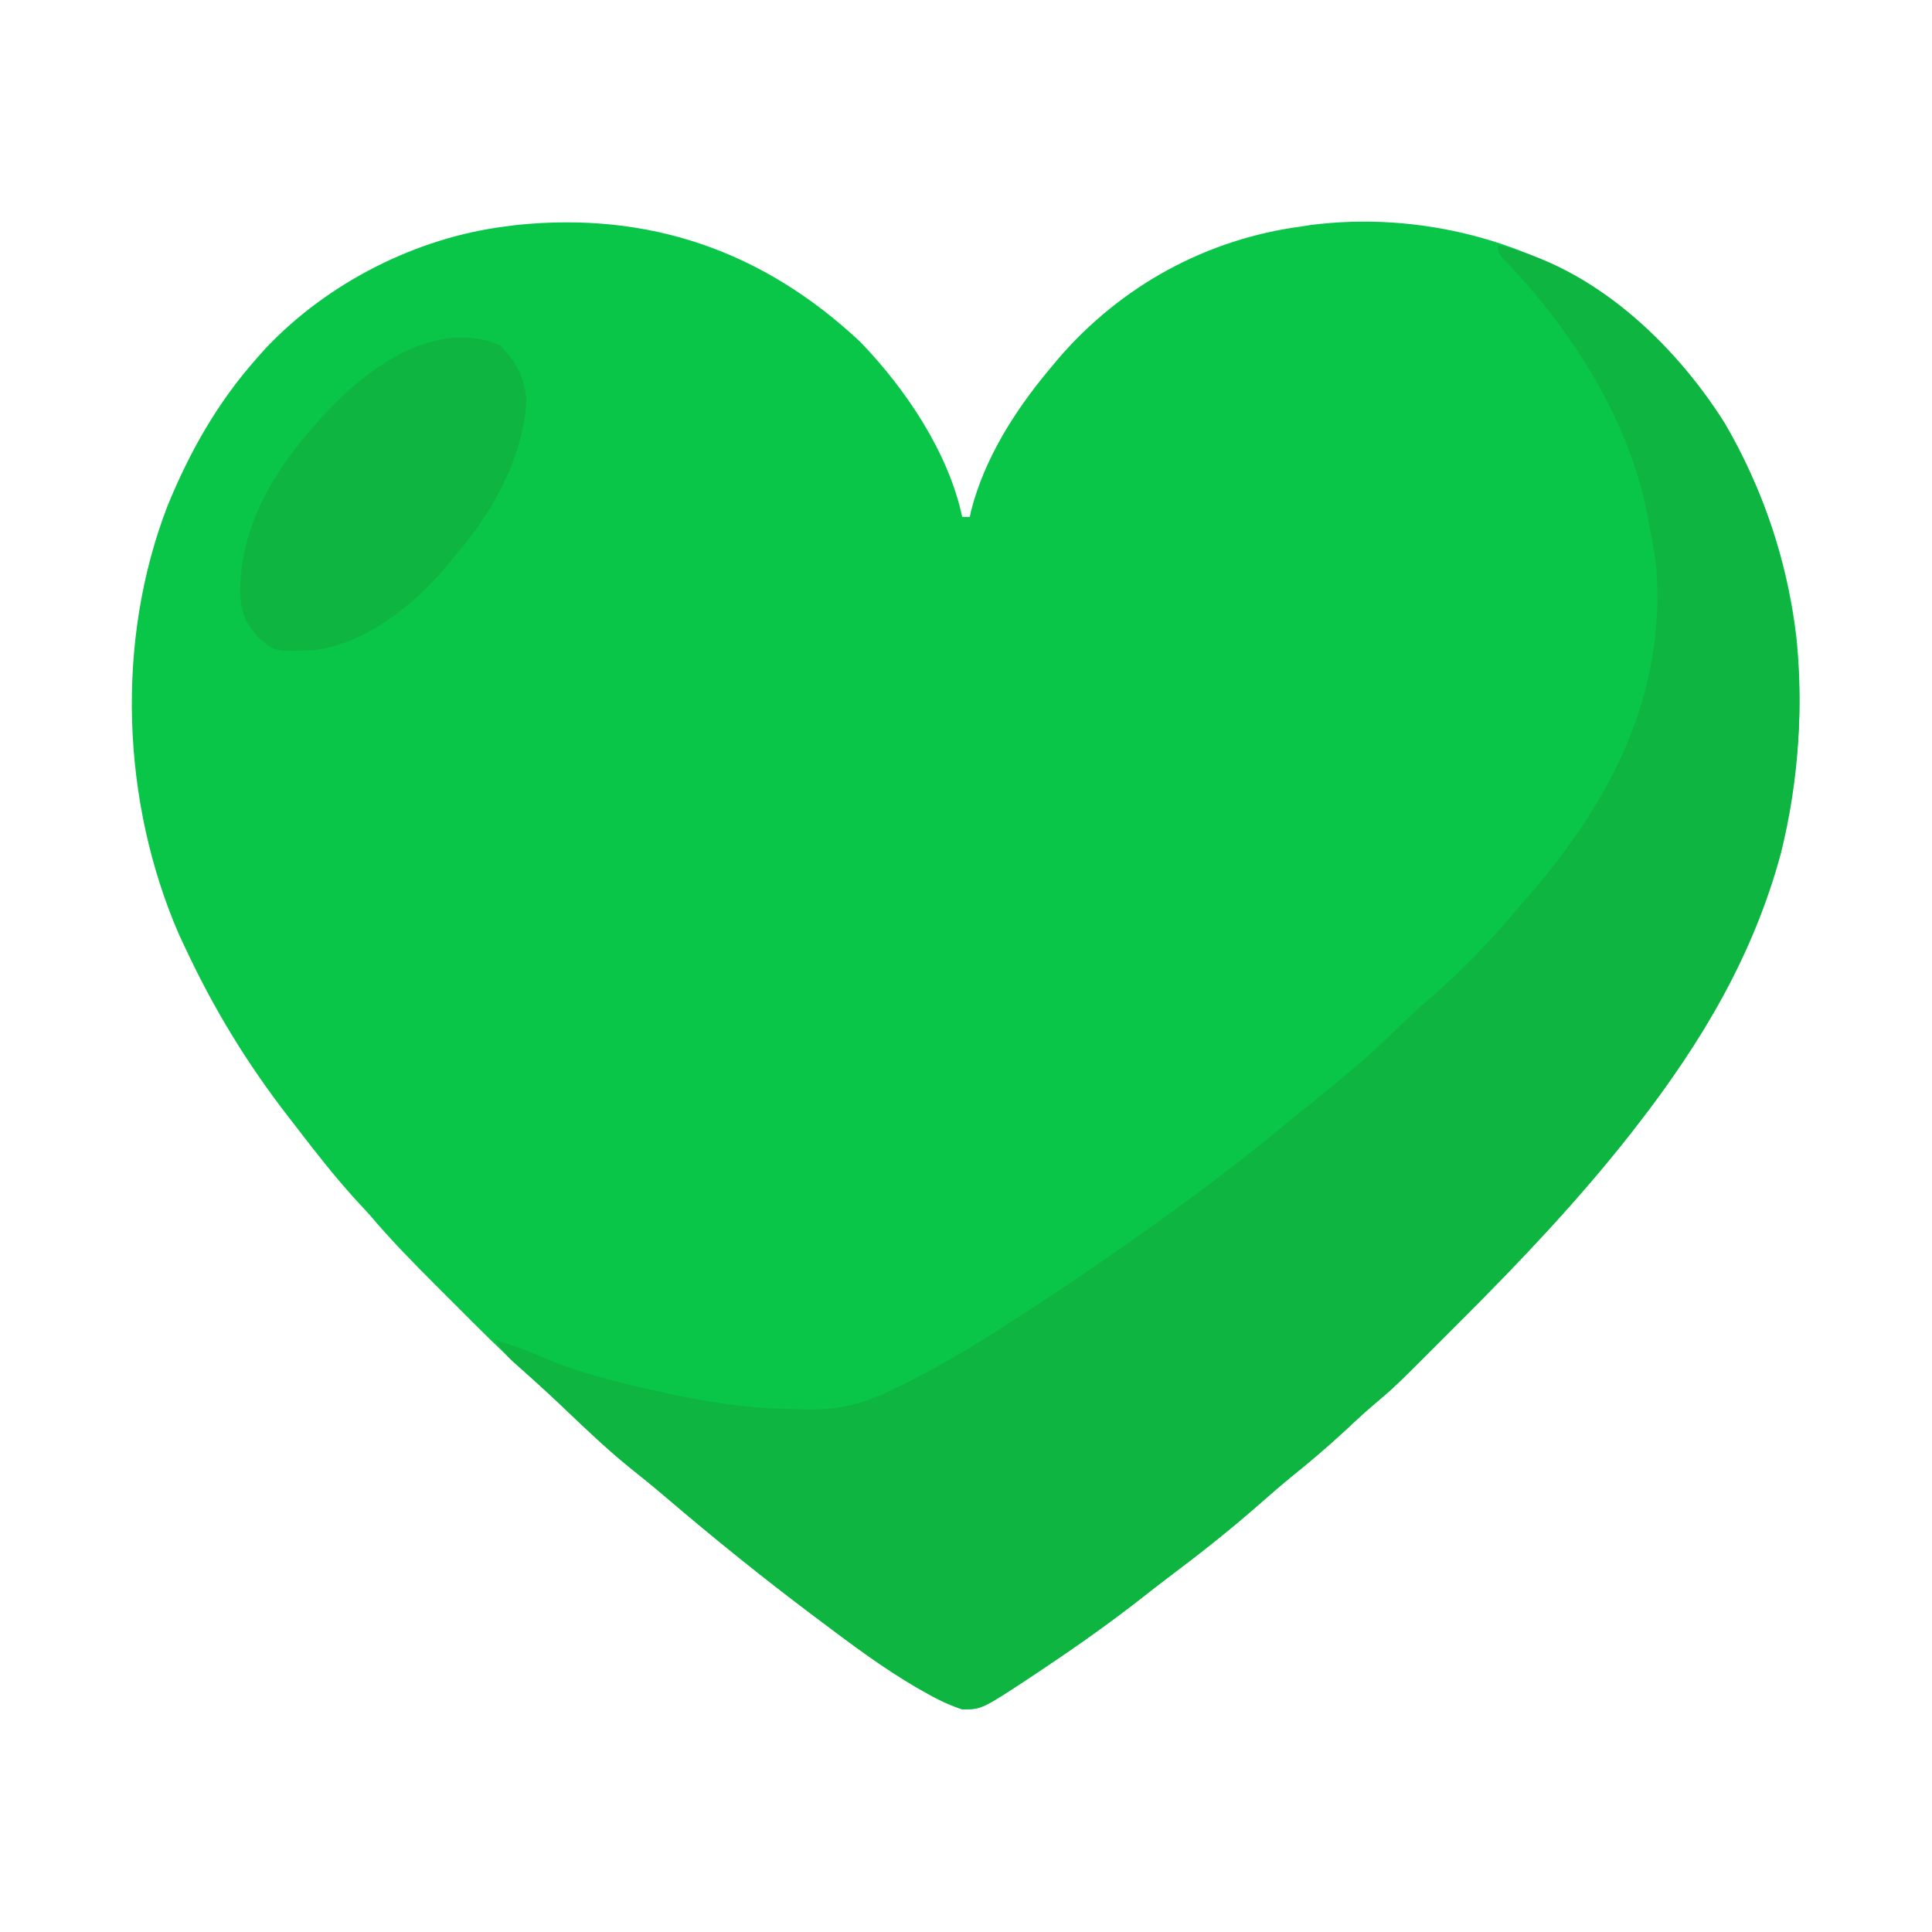
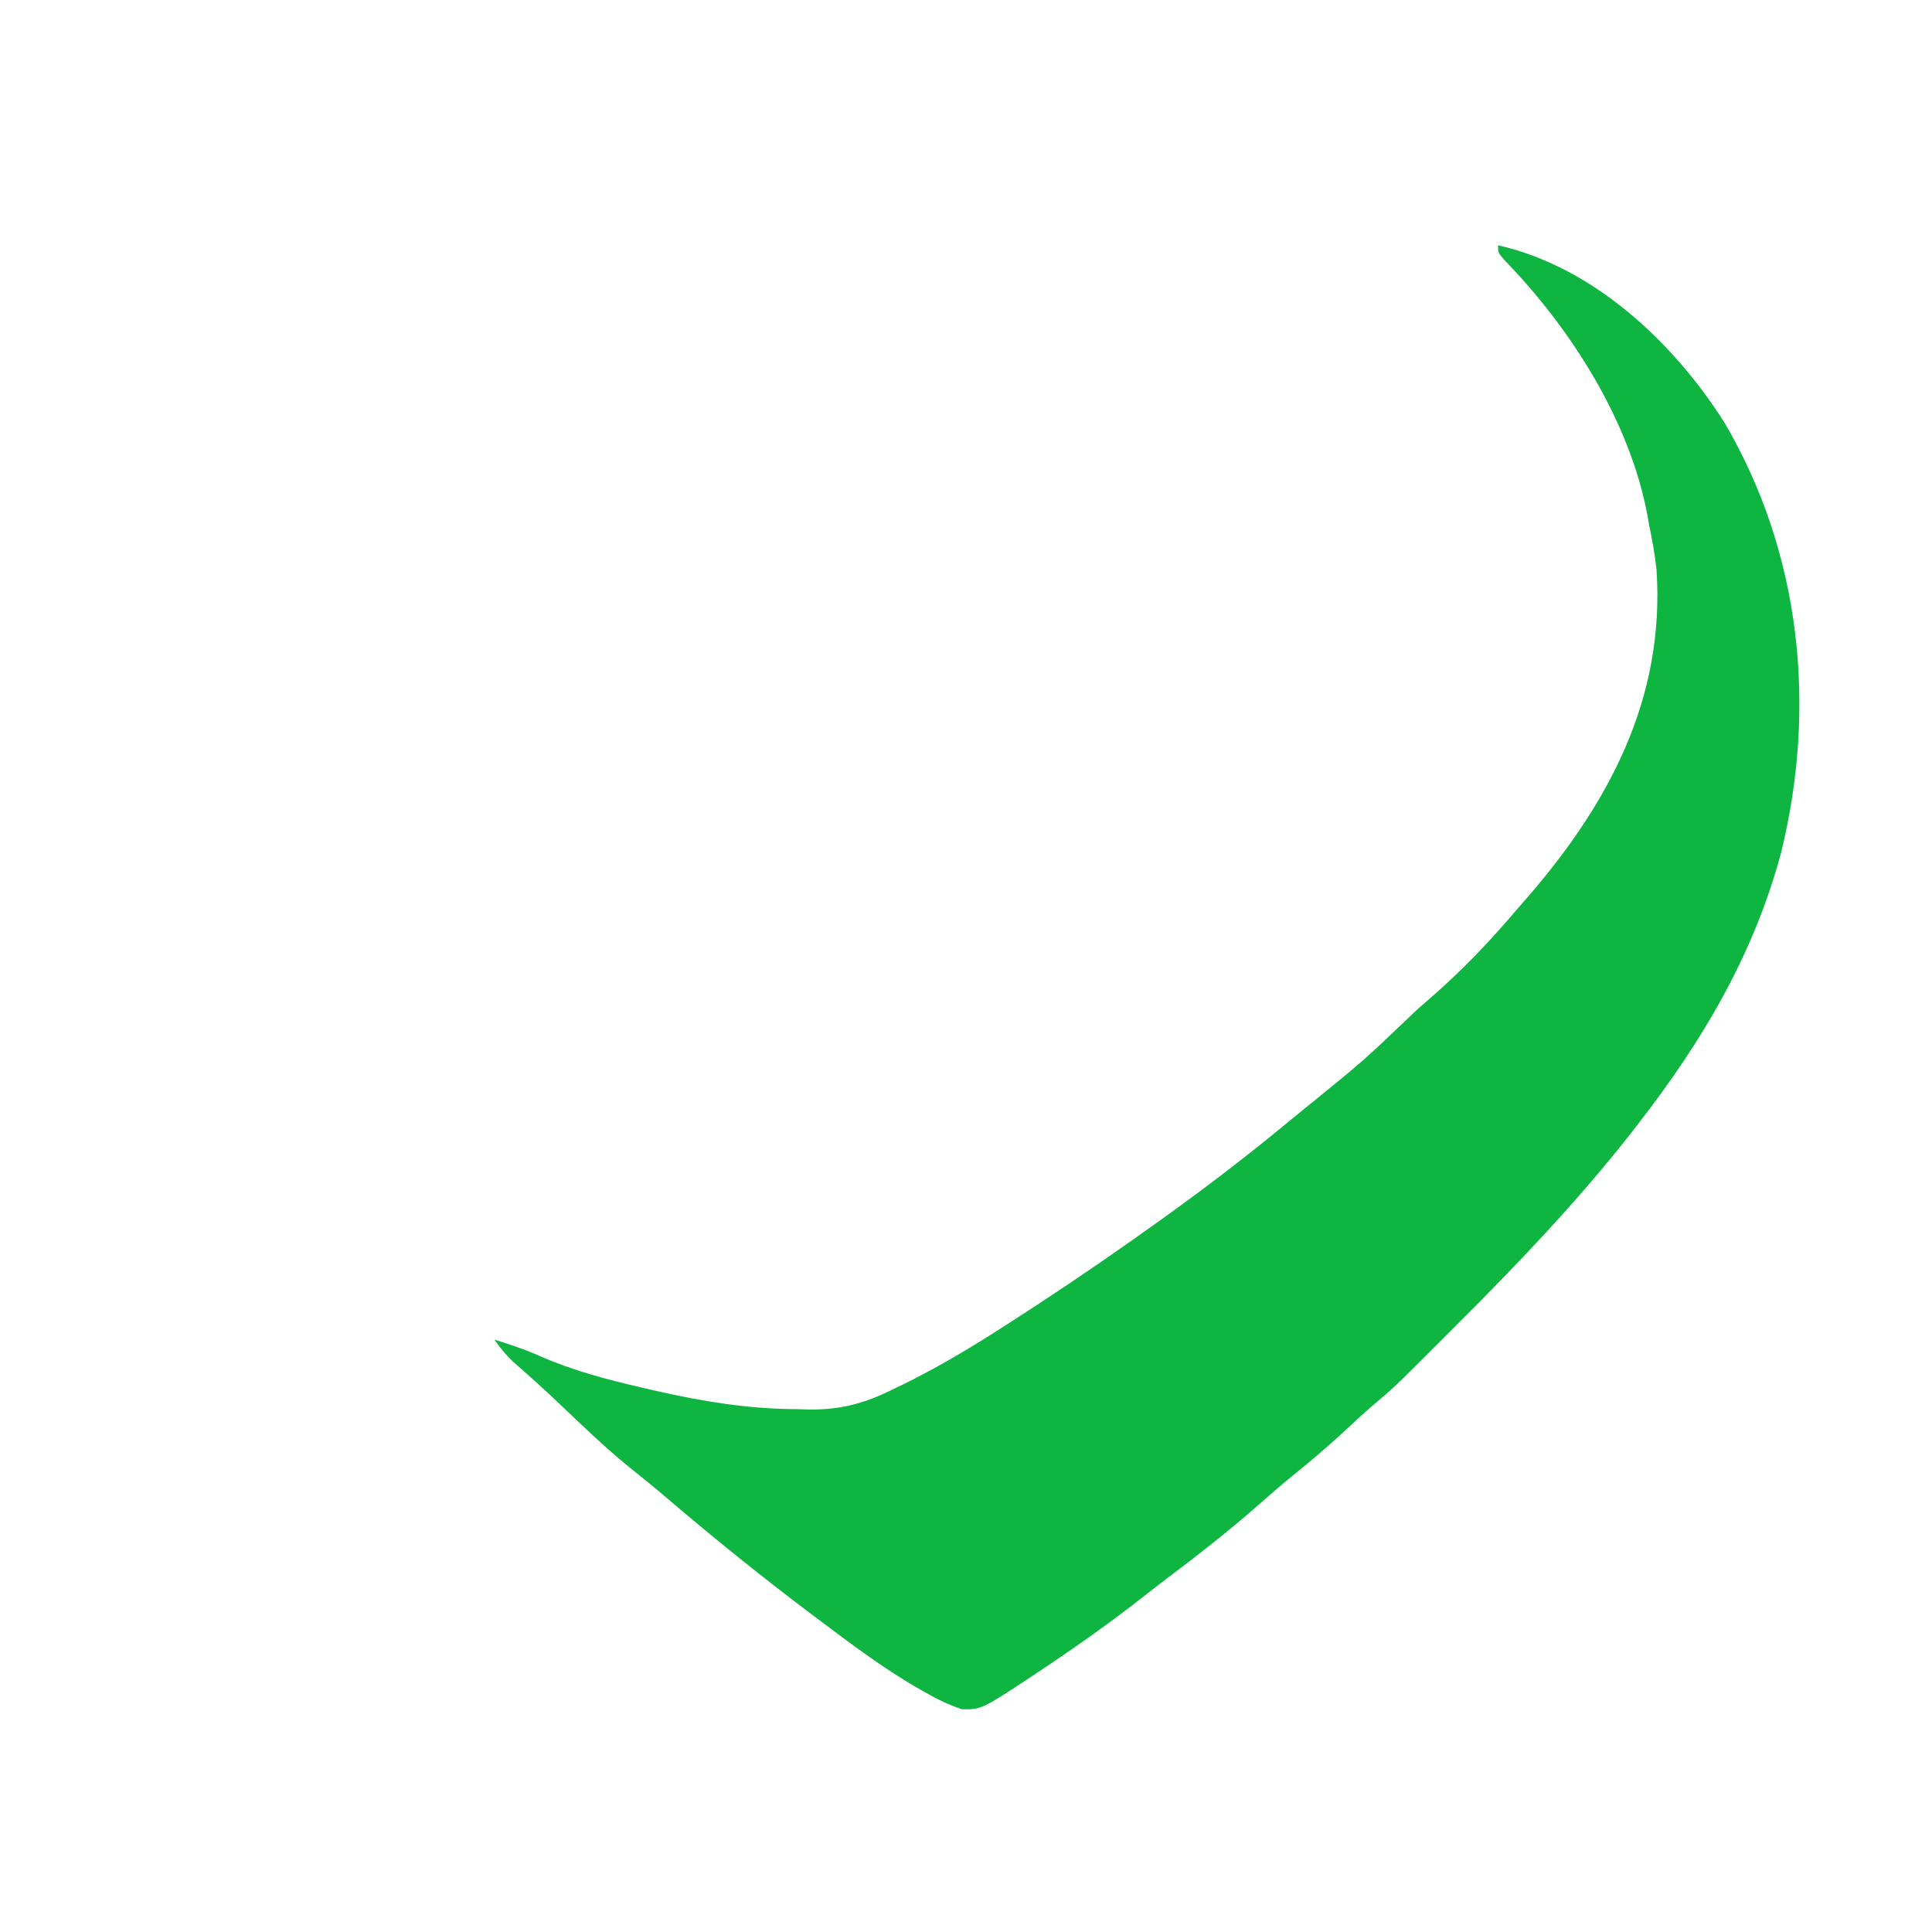
<svg xmlns="http://www.w3.org/2000/svg" width="512" height="512" viewBox="0 0 512 512" fill="none">
-   <path d="M228 90.625C240.035 103.103 251.337 119.864 255 137C255.66 137 256.32 137 257 137C257.112 136.475 257.224 135.95 257.339 135.41C260.862 121.573 268.927 108.856 278 98C278.831 97.005 279.662 96.009 280.519 94.984C297.141 75.716 319.677 63.353 345 60C346.162 59.816 346.162 59.816 347.347 59.629C375.676 55.992 405.88 63.471 428.625 80.75C456.089 102.354 471.867 134.131 476.035 168.553C481.145 217.164 463.38 260.265 434 298C432.952 299.353 432.952 299.353 431.882 300.734C417.961 318.41 402.487 334.695 386.566 350.564C384.601 352.523 382.642 354.488 380.683 356.453C369.582 367.56 369.582 367.56 363.629 372.616C361.072 374.788 358.642 377.088 356.187 379.375C351.584 383.628 346.842 387.642 341.957 391.57C339.169 393.86 336.457 396.213 333.751 398.598C325.817 405.582 317.577 412.044 309.126 418.388C307.062 419.952 305.022 421.542 302.988 423.144C294.704 429.643 286.188 435.704 277.437 441.562C276.426 442.241 275.414 442.92 274.372 443.62C260.189 453.011 260.189 453.011 254.953 452.984C251.317 451.772 248.057 450.157 244.75 448.25C244.059 447.856 243.369 447.461 242.658 447.055C234.003 441.99 226.001 436.025 218 430C217.276 429.458 216.552 428.916 215.807 428.357C202.386 418.285 189.334 407.764 176.572 396.871C173.346 394.12 170.067 391.451 166.75 388.812C161.026 384.161 155.699 379.111 150.364 374.022C146.759 370.585 143.121 367.209 139.39 363.91C133.117 358.289 127.184 352.334 121.24 346.37C119.309 344.434 117.372 342.503 115.435 340.572C109.409 334.549 103.504 328.509 98 322C96.586 320.455 95.17 318.913 93.75 317.375C88.699 311.769 84.055 305.887 79.463 299.905C78.474 298.617 77.482 297.333 76.485 296.052C65.515 281.931 56.546 267.213 49 251C48.197 249.285 48.197 249.285 47.379 247.535C32.181 212.442 30.573 169.9 44.377 134.112C50.248 119.728 57.668 106.628 68 95C69.2 93.648 69.2 93.648 70.425 92.269C86.863 74.917 110.276 62.982 134 60C134.933 59.877 135.866 59.755 136.828 59.629C171.995 55.977 202.303 66.498 228 90.625Z" fill="#09C648" />
  <path d="M397 65C422.243 70.702 443.521 90.706 457 112C477.317 146.55 481.515 187.341 472 226C464.707 253.085 451.095 276.044 434 298C432.952 299.354 432.952 299.354 431.883 300.734C417.962 318.41 402.488 334.695 386.566 350.564C384.601 352.524 382.642 354.488 380.684 356.453C369.582 367.56 369.582 367.56 363.629 372.616C361.072 374.788 358.642 377.088 356.188 379.375C351.585 383.628 346.843 387.642 341.957 391.57C339.17 393.86 336.458 396.214 333.752 398.598C325.817 405.582 317.577 412.044 309.126 418.388C307.063 419.952 305.023 421.542 302.988 423.145C294.704 429.644 286.188 435.704 277.438 441.562C276.426 442.242 275.415 442.921 274.373 443.62C260.189 453.011 260.189 453.011 254.953 452.984C251.317 451.772 248.058 450.157 244.75 448.25C244.06 447.856 243.369 447.462 242.658 447.056C234.003 441.99 226.002 436.025 218 430C217.276 429.458 216.553 428.916 215.807 428.357C202.386 418.285 189.335 407.765 176.572 396.871C173.346 394.12 170.068 391.452 166.75 388.812C160.203 383.492 154.16 377.64 148.051 371.828C144.077 368.053 140.016 364.397 135.883 360.797C133.996 358.996 132.498 357.13 131 355C135.049 356.279 139.004 357.554 142.883 359.289C151.729 363.2 160.782 365.58 170.188 367.75C172.093 368.19 172.093 368.19 174.038 368.64C186.46 371.434 198.242 373.375 211 373.438C212.181 373.47 213.362 373.503 214.578 373.537C223.121 373.589 229.4 371.824 237 368C237.734 367.65 238.467 367.3 239.223 366.939C241.194 365.979 243.13 364.973 245.062 363.938C245.771 363.56 246.479 363.182 247.209 362.792C256.082 357.975 264.553 352.521 273 347C273.765 346.501 274.53 346.001 275.318 345.487C286.385 338.237 297.265 330.732 308 323C308.77 322.446 309.54 321.891 310.333 321.32C320.917 313.67 331.218 305.753 341.276 297.424C343.712 295.412 346.17 293.427 348.625 291.438C361.469 280.973 361.469 280.973 373.449 269.555C375.124 267.876 376.882 266.35 378.688 264.812C387.096 257.549 394.841 249.488 402 241C402.842 240.036 403.684 239.072 404.551 238.078C426.454 212.866 441.245 185.06 439 151C438.55 146.938 437.86 142.993 437 139C436.879 138.285 436.758 137.569 436.633 136.832C432.011 111.696 416.319 87.082 398.766 69.004C397 67 397 67 397 65Z" fill="#0EB641" />
-   <path d="M132.562 91.5C136.718 95.762 139.168 100.162 139.5 106.187C138.675 121.726 130.012 136.592 120 148C119.435 148.696 118.871 149.392 118.289 150.109C109.991 160.161 96.557 170.873 83.109 172.309C72.922 172.699 72.922 172.699 68.812 169.25C64.81 165.238 63.695 161.698 63.625 156.062C63.949 138.983 72.828 124.37 84 112C84.76 111.145 85.521 110.291 86.305 109.41C97.603 97.39 115.375 84.263 132.562 91.5Z" fill="#0EB641" />
</svg>